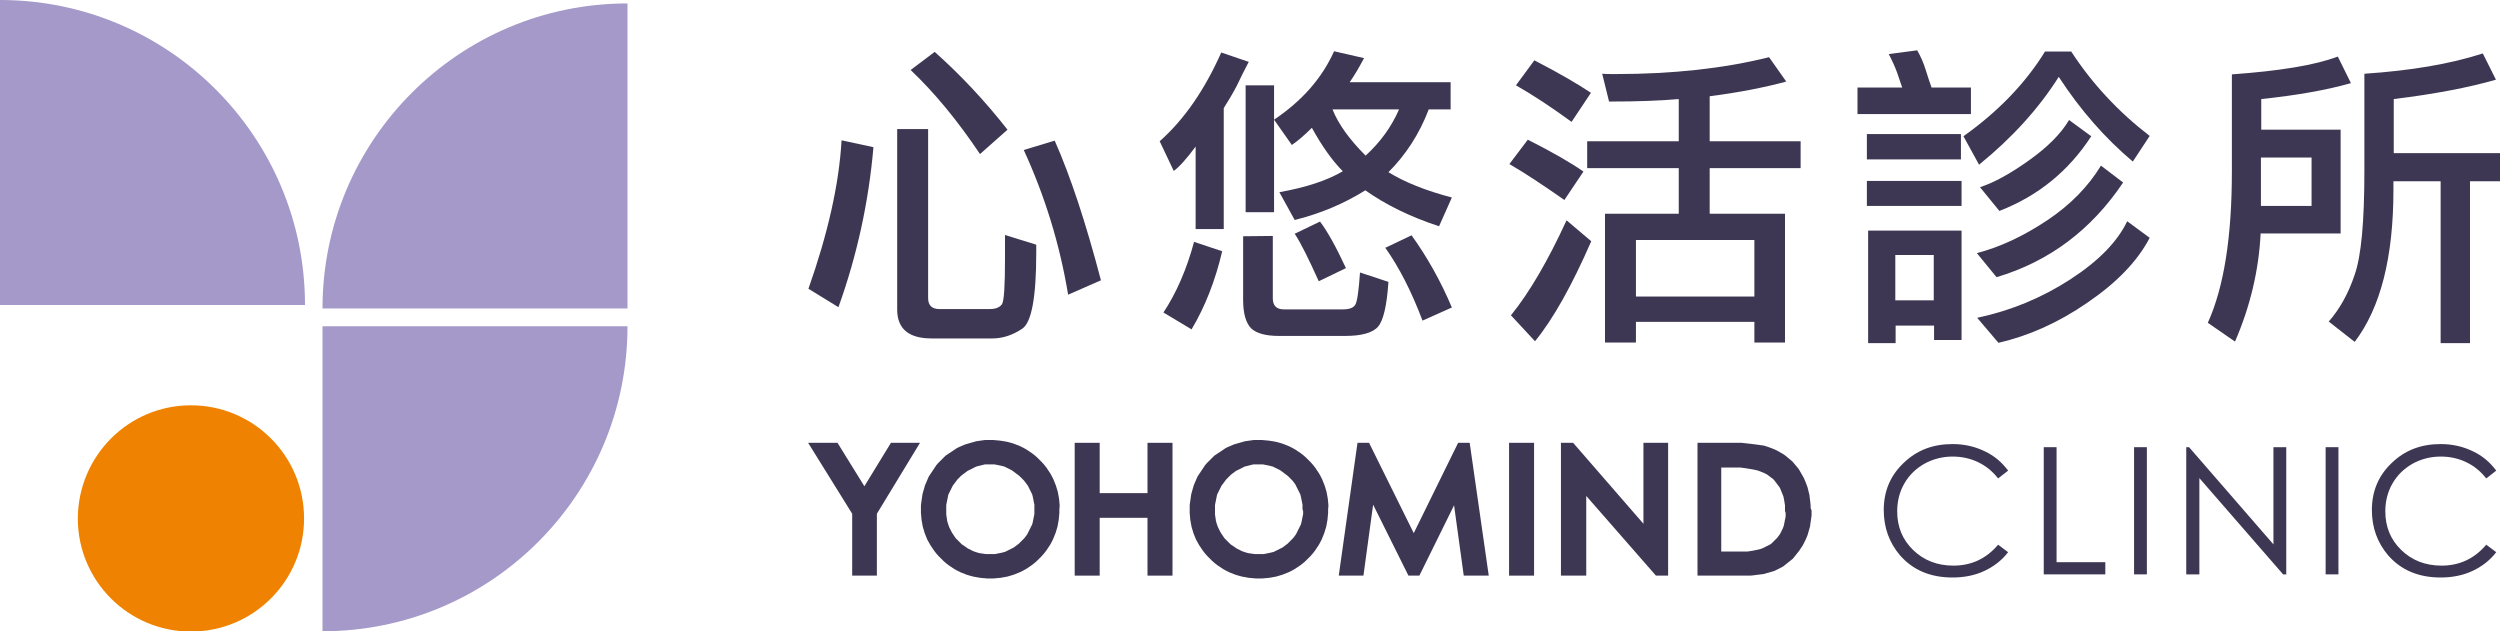
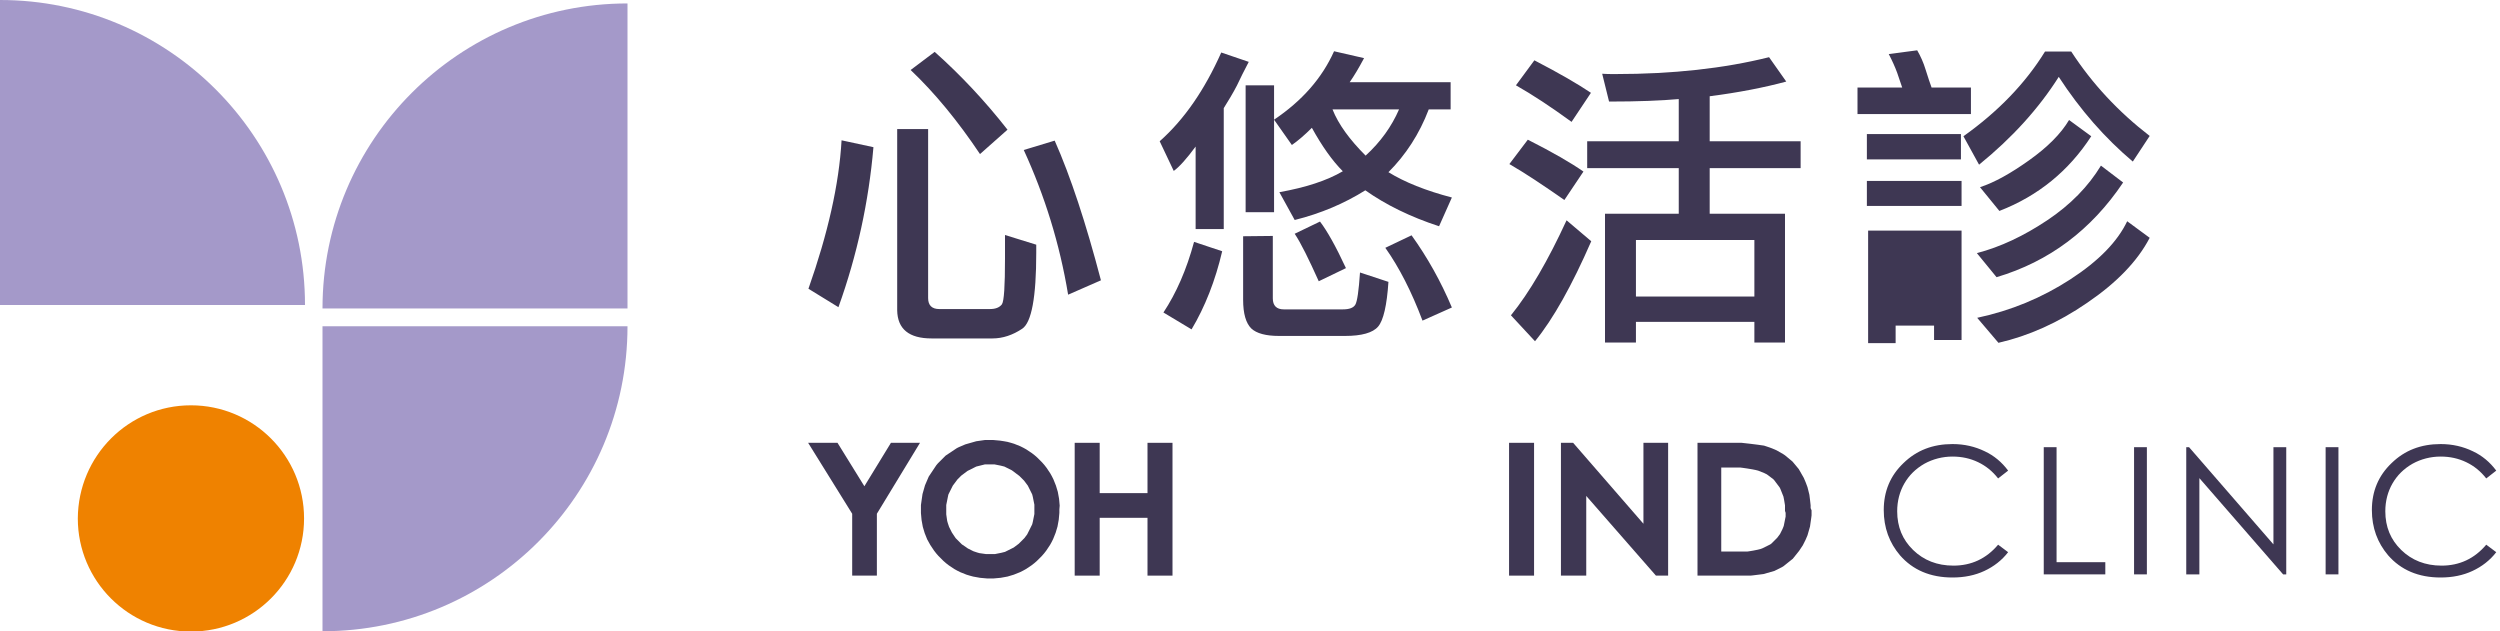
<svg xmlns="http://www.w3.org/2000/svg" version="1.1" id="圖層_1" x="0px" y="0px" viewBox="0 0 800 202" style="enable-background:new 0 0 800 202;" xml:space="preserve">
  <style type="text/css">
	.st0{fill-rule:evenodd;clip-rule:evenodd;fill:#A499C9;}
	.st1{fill-rule:evenodd;clip-rule:evenodd;fill:#EF8200;}
	.st2{fill:#3E3753;}
	.st3{fill-rule:evenodd;clip-rule:evenodd;fill:#3E3753;}
</style>
  <g>
    <g>
      <path class="st0" d="M200.8,98.7h-97.6c0-53.9,43.7-97.6,97.6-97.6V98.7z" />
      <path class="st0" d="M103.2,104.4h97.6c0,53.9-43.7,97.6-97.6,97.6V104.4z" />
      <path class="st0" d="M0,97.6h97.6C97.6,43.7,53.9,0,0,0V97.6z" />
      <path class="st1" d="M61.1,129.7c20,0,36.2,16.2,36.2,36.2c0,20-16.2,36.2-36.2,36.2c-20,0-36.2-16.2-36.2-36.2    C25,145.9,41.1,129.7,61.1,129.7z" />
    </g>
    <g>
      <path class="st2" d="M279.5,47.1c-1.5,17.4-5.2,34.5-11.2,51.2l-9.6-5.9c6.2-17.6,9.8-33.4,10.6-47.5L279.5,47.1z M297,41.3v54.1    c0,2.3,1.2,3.5,3.6,3.5h16.1c1.9,0,3.1-0.5,3.9-1.5c0.7-1,1-5.9,1-14.7c0-2.7,0-5.2,0-7.5l10,3.1c0,0.7,0,1.5,0,2.6    c0,14.2-1.5,22.3-4.5,24.3s-6.2,3.1-9.5,3.1h-19.5c-7.2,0-10.9-3-11-9v-58H297z M299.1,16.6c8.3,7.4,16.1,15.7,23.3,24.9l-8.8,7.8    c-7.1-10.6-14.5-19.6-22.2-26.9L299.1,16.6z M341.8,94.3c-2.7-16.3-7.5-31.7-14.2-46.3l9.9-3c5.1,11.5,10,26.4,14.8,44.7    L341.8,94.3z" />
      <path class="st2" d="M391.7,73.3h-9.1V46.9c-2.8,3.8-5.2,6.5-7,7.8l-4.5-9.5c7.9-7,14.4-16.5,19.7-28.4l8.8,3    c-1.5,2.8-2.7,5.3-3.8,7.6c-1.3,2.5-2.7,4.8-4.2,7.2V73.3z M391.1,80.4c-2.2,9.4-5.5,17.8-9.8,25l-9-5.4    c4.1-6.2,7.4-13.7,9.8-22.6L391.1,80.4z M407.3,75.5v20c0,2.3,1.2,3.5,3.5,3.5h18.9c2.1,0,3.4-0.5,4-1.5s1.1-4.4,1.5-10.3l9.1,3    c-0.5,7.5-1.6,12.3-3.3,14.3c-1.7,2-5.3,3-10.6,3h-21.1c-4.2,0-7.2-0.8-8.9-2.4c-1.7-1.7-2.6-4.7-2.6-9.2V75.6L407.3,75.5z     M398.6,67.9V27.3h9.1v40.6H398.6z M464.2,26.3V35h-7c-3,7.9-7.4,14.6-12.9,20.1c5.2,3.2,11.9,5.9,20.3,8.1l-4.1,9.2    c-9.2-3-17.1-6.9-23.6-11.5c-6.7,4.2-14.2,7.4-22.6,9.5l-4.9-8.9c8.4-1.5,15.2-3.7,20.3-6.7c-3.4-3.4-6.7-8.1-9.9-13.9    c-2.3,2.3-4.4,4.1-6.4,5.5l-5.7-8.1c8.9-6,15.3-13.2,19.2-21.9l9.6,2.2c-1.7,3.2-3.2,5.7-4.6,7.7H464.2z M422,90    c-3.2-7.1-5.7-12.2-7.7-15.2l8.1-3.9c2.3,3,5.1,8,8.3,14.9L422,90z M426.4,35c1.9,4.8,5.5,9.7,10.6,14.8    c4.8-4.4,8.3-9.3,10.7-14.8H426.4z M455.2,102.6c-3.5-9.3-7.5-17.1-11.9-23.3l8.4-4c5.1,7.1,9.4,14.8,12.9,23.1L455.2,102.6z" />
      <path class="st2" d="M500.6,64c-6.6-4.6-12.4-8.5-17.6-11.5l5.9-7.8c7.9,4,13.8,7.4,17.8,10.2L500.6,64z M509.2,77.2    c-6.2,14.2-12.2,24.9-18,32l-7.7-8.3c6-7.4,11.9-17.6,17.8-30.4L509.2,77.2z M502.9,39c-6.6-4.8-12.5-8.7-17.8-11.7l5.9-8    c8.1,4.2,14.1,7.7,18.1,10.4L502.9,39z M507.9,45.2h29.3V31.7c-5.6,0.5-13,0.8-22.3,0.8l-2.2-8.9c1.1,0.1,2.5,0.1,4.3,0.1    c18.3,0,34.7-1.8,49.1-5.4l5.5,7.8c-7,1.9-15.2,3.5-24.5,4.7v14.4h29.1v8.6h-29.1v14.6h24.1v41.2h-9.8v-6.6h-37.9v6.6h-9.9V68.4    h23.6V53.8h-29.3V45.2z M561.4,76.8h-37.9v18.1h37.9V76.8z" />
-       <path class="st2" d="M608.7,28c-0.3-1-0.9-2.5-1.6-4.7c-0.7-1.9-1.6-3.9-2.7-6l9.1-1.2c1.1,1.9,2,3.9,2.7,6.2    c0.8,2.5,1.4,4.4,1.9,5.7h12.6v8.5h-36.3V28H608.7z M597.4,42.9h30.1V51h-30.1V42.9z M597.4,57.9h30.3v8h-30.3V57.9z M597.7,73.8    h30v35h-8.8v-4.6h-12.3v5.6h-8.8V73.8z M618.8,81.6h-12.3v14.5h12.3V81.6z M662.8,16.5c6.7,10.3,15.1,19.3,25.1,27l-5.4,8.2    c-8.9-7.5-16.8-16.5-23.7-27.1c-6.4,10.1-14.9,19.5-25.5,28.1l-5-9.1c11.1-7.9,19.8-16.9,26.1-27.1H662.8z M679.4,58.4    c-10.2,15.2-23.7,25.3-40.5,30.3l-6.3-7.7c7.6-2,15-5.5,22.5-10.5c7.5-5,13.2-10.9,17.2-17.5L679.4,58.4z M687.9,76.1    c-3.9,7.5-10.6,14.4-20,20.8c-9.3,6.4-18.8,10.6-28.4,12.8l-6.8-8c10.8-2.3,20.7-6.4,29.8-12.3c9.1-5.9,15.1-12.1,18.2-18.6    L687.9,76.1z M669.2,43.6c-7.2,11.1-17,19.1-29.4,23.9l-6.2-7.6c4.6-1.5,9.8-4.4,15.7-8.6c5.9-4.2,10.2-8.5,12.8-12.9L669.2,43.6z    " />
-       <path class="st2" d="M723.4,74.8c-0.6,11.7-3.3,23.2-8.2,34.5l-8.7-6c5.2-11.5,7.7-27.6,7.7-48.5v-31c15.2-1.1,26.5-2.9,33.9-5.7    l4.2,8.5c-7.7,2.2-17.3,3.9-28.7,5.1v9.8h25.4v33.2H723.4z M723.5,65.9h16.2V50.4h-16.2V65.9z M790.4,109.8h-9.4V58h-15.1    c0,0.7,0,1.6,0,2.7c0,21.6-4.1,37.8-12.4,48.7l-8.3-6.5c3.5-4,6.3-9,8.3-15c2.1-6,3.1-17,3.1-33.1V23.6c14.8-1,27.4-3.1,37.9-6.5    l4.2,8.4c-8.7,2.5-19.6,4.6-32.7,6.2V49H800v9h-9.6V109.8z" />
+       <path class="st2" d="M608.7,28c-0.3-1-0.9-2.5-1.6-4.7c-0.7-1.9-1.6-3.9-2.7-6l9.1-1.2c1.1,1.9,2,3.9,2.7,6.2    c0.8,2.5,1.4,4.4,1.9,5.7h12.6v8.5h-36.3V28H608.7z M597.4,42.9h30.1V51h-30.1V42.9z M597.4,57.9h30.3v8h-30.3V57.9z M597.7,73.8    h30v35h-8.8v-4.6h-12.3v5.6h-8.8V73.8z M618.8,81.6h-12.3v14.5V81.6z M662.8,16.5c6.7,10.3,15.1,19.3,25.1,27l-5.4,8.2    c-8.9-7.5-16.8-16.5-23.7-27.1c-6.4,10.1-14.9,19.5-25.5,28.1l-5-9.1c11.1-7.9,19.8-16.9,26.1-27.1H662.8z M679.4,58.4    c-10.2,15.2-23.7,25.3-40.5,30.3l-6.3-7.7c7.6-2,15-5.5,22.5-10.5c7.5-5,13.2-10.9,17.2-17.5L679.4,58.4z M687.9,76.1    c-3.9,7.5-10.6,14.4-20,20.8c-9.3,6.4-18.8,10.6-28.4,12.8l-6.8-8c10.8-2.3,20.7-6.4,29.8-12.3c9.1-5.9,15.1-12.1,18.2-18.6    L687.9,76.1z M669.2,43.6c-7.2,11.1-17,19.1-29.4,23.9l-6.2-7.6c4.6-1.5,9.8-4.4,15.7-8.6c5.9-4.2,10.2-8.5,12.8-12.9L669.2,43.6z    " />
    </g>
    <polygon class="st3" points="258.6,141.7 268,141.7 276.6,155.6 285.1,141.7 294.4,141.7 280.6,164.4 280.6,184.2 272.7,184.2    272.7,164.4 258.6,141.7  " />
    <path class="st3" d="M339.1,161.8l-0.1-1.1l-0.1-1.1l-0.2-1.1l-0.2-1.1l-0.3-1l-0.3-1l-0.4-1l-0.4-1l-0.5-1l-0.5-0.9l-0.6-0.9   l-0.6-0.9l-0.7-0.9l-0.7-0.8l-0.8-0.8l-0.8-0.8l-0.8-0.7l-0.9-0.7l-0.9-0.6l-0.9-0.6l-0.9-0.5l-1-0.5l-1-0.4l-1-0.4l-1-0.3   l-1.1-0.3l-1.1-0.2L320,141l-1.1-0.1l-1.1-0.1l-1.2,0l-0.7,0l-0.7,0l-0.7,0.1l-0.7,0.1l-0.7,0.1l-0.7,0.1l-0.7,0.2l-0.7,0.2   l-0.7,0.2l-0.7,0.2l-0.7,0.2l-0.7,0.3l-0.7,0.3l-0.7,0.3l-0.6,0.3l-0.6,0.4l-0.6,0.4l-0.6,0.4l-0.6,0.4l-0.6,0.4l-0.6,0.4l-0.5,0.5   l-0.5,0.5l-0.5,0.5l-0.5,0.5l-0.5,0.5l-0.5,0.6l-0.4,0.6l-0.4,0.6l-0.4,0.6l-0.4,0.6l-0.4,0.6l-0.4,0.6l-0.3,0.7l-0.3,0.7l-0.3,0.7   l-0.3,0.7l-0.2,0.7l-0.2,0.7l-0.2,0.7l-0.2,0.7l-0.1,0.7l-0.1,0.7l-0.1,0.7l-0.1,0.7l-0.1,0.7l0,0.7l0,0.8l0,1.1l0.1,1.1l0.1,1.1   l0.2,1.1l0.2,1.1l0.3,1l0.3,1l0.4,1l0.4,1l0.5,0.9l0.5,0.9l0.6,0.9l0.6,0.9l0.7,0.9l0.7,0.8l0.8,0.8l0.8,0.8l0.8,0.7l0.9,0.7   l0.9,0.6l0.9,0.6l0.9,0.5l1,0.5l1,0.4l1,0.4l1,0.3l1.1,0.3l1.1,0.2l1.1,0.2l1.1,0.1l1.1,0.1l1.1,0l1.1,0l1.1-0.1l1.1-0.1l1.1-0.2   l1.1-0.2l1-0.3l1-0.3l1-0.4l1-0.4l1-0.5l0.9-0.5l0.9-0.6l0.9-0.6l0.9-0.7l0.8-0.7l0.8-0.8l0.8-0.8l0.7-0.8l0.7-0.9l0.6-0.9l0.6-0.9   l0.5-0.9l0.5-1l0.4-1l0.4-1l0.3-1l0.3-1l0.2-1.1l0.2-1.1l0.1-1.1l0.1-1.1l0-1.1L339.1,161.8z M331,163.5l0,0.5l0,0.5l-0.1,0.5   l-0.1,0.5l-0.1,0.5l-0.1,0.5l-0.1,0.5l-0.1,0.4l-0.1,0.4l-0.2,0.4l-0.2,0.4l-0.2,0.4l-0.2,0.4l-0.2,0.4l-0.2,0.4l-0.2,0.4l-0.2,0.4   l-0.3,0.4l-0.3,0.4l-0.3,0.4l-0.3,0.3l-0.3,0.3l-0.3,0.3l-0.3,0.3l-0.3,0.3l-0.3,0.3l-0.4,0.3l-0.4,0.3l-0.4,0.3l-0.4,0.3l-0.4,0.2   l-0.4,0.2l-0.4,0.2l-0.4,0.2l-0.4,0.2l-0.4,0.2l-0.4,0.2l-0.4,0.1l-0.4,0.1l-0.4,0.1l-0.5,0.1l-0.5,0.1l-0.5,0.1l-0.5,0.1l-0.5,0   l-0.5,0l-0.5,0l-0.7,0l-0.7,0l-0.7-0.1l-0.7-0.1l-0.7-0.1l-0.7-0.2l-0.6-0.2l-0.6-0.2l-0.6-0.3l-0.6-0.3l-0.6-0.3L309,175l-0.6-0.4   l-0.6-0.4l-0.5-0.5l-0.5-0.5l-0.5-0.5l-0.5-0.5l-0.4-0.6L305,171l-0.4-0.6l-0.3-0.6l-0.3-0.6l-0.3-0.6l-0.2-0.6l-0.2-0.6l-0.2-0.7   l-0.1-0.7l-0.1-0.7l-0.1-0.7l0-0.7l0-0.8l0-0.5l0-0.5l0-0.5l0.1-0.5l0.1-0.5l0.1-0.5l0.1-0.5l0.1-0.5l0.1-0.5l0.1-0.4l0.2-0.4   l0.2-0.4l0.2-0.4l0.2-0.4l0.2-0.4l0.2-0.4l0.2-0.4l0.3-0.4l0.3-0.4l0.3-0.4l0.3-0.4l0.3-0.4l0.3-0.3l0.3-0.3l0.3-0.3l0.3-0.3   l0.4-0.3l0.4-0.3l0.4-0.3l0.4-0.3l0.4-0.3l0.4-0.2l0.4-0.2l0.4-0.2l0.4-0.2l0.4-0.2l0.4-0.2l0.4-0.2l0.4-0.1l0.4-0.1l0.4-0.1   l0.4-0.1l0.4-0.1l0.4-0.1l0.4-0.1l0.5,0l0.5,0l0.5,0l0.5,0l0.5,0l0.5,0l0.5,0.1l0.5,0.1l0.5,0.1l0.5,0.1l0.4,0.1l0.4,0.1l0.4,0.1   l0.4,0.2l0.4,0.2l0.4,0.2l0.4,0.2l0.4,0.2l0.4,0.2l0.4,0.3l0.4,0.3l0.4,0.3l0.4,0.3l0.4,0.3l0.4,0.3l0.3,0.3l0.3,0.3l0.3,0.3   l0.3,0.3l0.3,0.3l0.3,0.4l0.3,0.4l0.3,0.4l0.3,0.4l0.2,0.4l0.2,0.4l0.2,0.4l0.2,0.4l0.2,0.4l0.2,0.4l0.2,0.4l0.1,0.4l0.1,0.4   l0.1,0.5l0.1,0.5l0.1,0.5l0.1,0.5l0.1,0.5l0,0.5l0,0.5l0,0.5L331,163.5z" />
    <polygon class="st3" points="343.9,141.7 351.9,141.7 351.9,157.8 367.2,157.8 367.2,141.7 375.2,141.7 375.2,184.2 367.2,184.2    367.2,165.7 351.9,165.7 351.9,184.2 343.9,184.2 343.9,141.7  " />
-     <path class="st3" d="M425.1,161.8l-0.1-1.1l-0.1-1.1l-0.2-1.1l-0.2-1.1l-0.3-1l-0.3-1l-0.4-1l-0.4-1l-0.5-1l-0.5-0.9l-0.6-0.9   l-0.6-0.9l-0.7-0.9l-0.7-0.8l-0.8-0.8l-0.8-0.8l-0.8-0.7l-0.9-0.7l-0.9-0.6l-0.9-0.6l-0.9-0.5l-1-0.5l-1-0.4l-1-0.4l-1-0.3   l-1.1-0.3l-1.1-0.2L406,141l-1.1-0.1l-1.1-0.1l-1.2,0l-0.7,0l-0.7,0l-0.7,0.1l-0.7,0.1l-0.7,0.1l-0.7,0.1l-0.7,0.2l-0.7,0.2   l-0.7,0.2l-0.7,0.2l-0.7,0.2l-0.7,0.3l-0.7,0.3l-0.7,0.3l-0.6,0.3l-0.6,0.4l-0.6,0.4l-0.6,0.4l-0.6,0.4l-0.6,0.4l-0.6,0.4l-0.5,0.5   l-0.5,0.5l-0.5,0.5l-0.5,0.5l-0.5,0.5l-0.5,0.6l-0.4,0.6l-0.4,0.6l-0.4,0.6l-0.4,0.6l-0.4,0.6l-0.4,0.6l-0.3,0.7l-0.3,0.7l-0.3,0.7   l-0.3,0.7l-0.2,0.7l-0.2,0.7l-0.2,0.7l-0.2,0.7l-0.1,0.7l-0.1,0.7l-0.1,0.7l-0.1,0.7l-0.1,0.7l0,0.7l0,0.8l0,1.1l0.1,1.1l0.1,1.1   l0.2,1.1l0.2,1.1l0.3,1l0.3,1l0.4,1l0.4,1l0.5,0.9l0.5,0.9l0.6,0.9l0.6,0.9l0.7,0.9l0.7,0.8l0.8,0.8l0.8,0.8l0.8,0.7l0.9,0.7   l0.9,0.6l0.9,0.6l0.9,0.5l1,0.5l1,0.4l1,0.4l1,0.3l1.1,0.3l1.1,0.2l1.1,0.2l1.1,0.1l1.1,0.1l1.1,0l1.1,0l1.1-0.1l1.1-0.1l1.1-0.2   l1.1-0.2l1-0.3l1-0.3l1-0.4l1-0.4l1-0.5l0.9-0.5l0.9-0.6l0.9-0.6l0.9-0.7l0.8-0.7l0.8-0.8l0.8-0.8l0.7-0.8l0.7-0.9l0.6-0.9l0.6-0.9   l0.5-0.9l0.5-1l0.4-1l0.4-1l0.3-1l0.3-1l0.2-1.1l0.2-1.1l0.1-1.1l0.1-1.1l0-1.1L425.1,161.8z M417,163.5l0,0.5l0,0.5l-0.1,0.5   l-0.1,0.5l-0.1,0.5l-0.1,0.5l-0.1,0.5l-0.1,0.4l-0.1,0.4l-0.2,0.4l-0.2,0.4l-0.2,0.4l-0.2,0.4l-0.2,0.4l-0.2,0.4l-0.2,0.4l-0.2,0.4   l-0.3,0.4l-0.3,0.4l-0.3,0.4l-0.3,0.3l-0.3,0.3l-0.3,0.3l-0.3,0.3l-0.3,0.3l-0.3,0.3l-0.4,0.3l-0.4,0.3l-0.4,0.3l-0.4,0.3l-0.4,0.2   l-0.4,0.2l-0.4,0.2l-0.4,0.2l-0.4,0.2l-0.4,0.2l-0.4,0.2l-0.4,0.1l-0.4,0.1l-0.4,0.1l-0.5,0.1l-0.5,0.1l-0.5,0.1l-0.5,0.1l-0.5,0   l-0.5,0l-0.5,0l-0.7,0l-0.7,0l-0.7-0.1l-0.7-0.1l-0.7-0.1l-0.7-0.2l-0.6-0.2l-0.6-0.2l-0.6-0.3l-0.6-0.3l-0.6-0.3L395,175l-0.6-0.4   l-0.6-0.4l-0.5-0.5l-0.5-0.5l-0.5-0.5l-0.5-0.5l-0.4-0.6L391,171l-0.4-0.6l-0.3-0.6l-0.3-0.6l-0.3-0.6l-0.2-0.6l-0.2-0.6l-0.2-0.7   l-0.1-0.7l-0.1-0.7l-0.1-0.7l0-0.7l0-0.8l0-0.5l0-0.5l0-0.5l0.1-0.5l0.1-0.5l0.1-0.5l0.1-0.5l0.1-0.5l0.1-0.5l0.1-0.4l0.2-0.4   l0.2-0.4l0.2-0.4l0.2-0.4l0.2-0.4l0.2-0.4l0.2-0.4l0.3-0.4l0.3-0.4l0.3-0.4l0.3-0.4l0.3-0.4l0.3-0.3l0.3-0.3l0.3-0.3l0.3-0.3   l0.3-0.3l0.4-0.3l0.4-0.3l0.4-0.3l0.4-0.3l0.4-0.2l0.4-0.2l0.4-0.2l0.4-0.2l0.4-0.2l0.4-0.2l0.4-0.2l0.4-0.1l0.4-0.1l0.4-0.1   l0.4-0.1l0.4-0.1l0.4-0.1l0.4-0.1l0.5,0l0.5,0l0.5,0l0.5,0l0.5,0l0.5,0l0.5,0.1l0.5,0.1l0.5,0.1l0.5,0.1l0.4,0.1l0.4,0.1l0.4,0.1   l0.4,0.2l0.4,0.2l0.4,0.2l0.4,0.2l0.4,0.2l0.4,0.2l0.4,0.3l0.4,0.3l0.4,0.3l0.4,0.3l0.4,0.3l0.4,0.3l0.3,0.3l0.3,0.3l0.3,0.3   l0.3,0.3l0.3,0.3l0.3,0.4l0.3,0.4l0.3,0.4l0.2,0.4l0.2,0.4l0.2,0.4l0.2,0.4l0.2,0.4l0.2,0.4l0.2,0.4l0.2,0.4l0.1,0.4l0.1,0.4   l0.1,0.5l0.1,0.5l0.1,0.5l0.1,0.5l0.1,0.5l0,0.5l0,0.5l0,0.5L417,163.5z" />
-     <polygon class="st3" points="428.4,184.2 434.4,141.7 438.1,141.7 452.4,170.6 466.6,141.7 470.3,141.7 476.4,184.2 468.4,184.2    465.3,161.7 454.2,184.2 450.7,184.2 439.4,161.5 436.3,184.2 428.4,184.2  " />
    <polygon class="st3" points="482.9,141.7 490.9,141.7 490.9,184.2 482.9,184.2 482.9,141.7  " />
    <polygon class="st3" points="499.5,184.2 499.5,141.7 503.4,141.7 525.9,167.6 525.9,141.7 533.8,141.7 533.8,184.2 529.9,184.2    507.6,158.7 507.6,184.2 499.5,184.2  " />
    <path class="st3" d="M579.4,162.6l0-0.9l-0.1-0.9l-0.1-0.9l-0.1-0.8l-0.1-0.8l-0.2-0.8l-0.2-0.8l-0.2-0.8l-0.3-0.8l-0.3-0.8   l-0.3-0.7l-0.3-0.7l-0.4-0.7l-0.4-0.7l-0.4-0.7l-0.4-0.7l-0.5-0.6l-0.5-0.6l-0.5-0.6l-0.5-0.6l-0.6-0.5l-0.6-0.5l-0.6-0.5l-0.6-0.5   l-0.6-0.4l-0.7-0.4l-0.7-0.4l-0.7-0.4l-0.7-0.3l-0.7-0.3l-0.8-0.3l-0.6-0.2l-0.6-0.2l-0.6-0.2l-0.7-0.1l-0.7-0.1l-0.7-0.1l-0.8-0.1   l-0.8-0.1l-0.8-0.1l-0.9-0.1l-0.9-0.1l-0.9-0.1l-1,0l-1,0l-1,0l-1.1,0h-10v42.5h14.3l0.9,0l0.9,0l0.9,0l0.9-0.1l0.8-0.1l0.8-0.1   l0.8-0.1l0.8-0.1l0.7-0.2l0.7-0.2l0.7-0.2l0.7-0.2l0.7-0.2l0.6-0.3l0.6-0.3l0.6-0.3l0.6-0.3l0.5-0.3l0.5-0.4l0.5-0.4l0.5-0.4   l0.5-0.4l0.5-0.4l0.5-0.4l0.4-0.5l0.4-0.5l0.4-0.5l0.4-0.5l0.4-0.5l0.4-0.6l0.4-0.6l0.4-0.6l0.3-0.6l0.3-0.6l0.3-0.6l0.3-0.7   l0.3-0.7l0.2-0.7l0.2-0.7l0.2-0.7l0.2-0.7l0.1-0.7l0.1-0.7l0.1-0.7l0.1-0.7l0.1-0.8l0-0.8l0-0.8L579.4,162.6z M571.4,164.1l0,0.6   l0,0.6l-0.1,0.5l-0.1,0.5l-0.1,0.5l-0.1,0.5l-0.1,0.5l-0.1,0.5l-0.2,0.5l-0.2,0.5l-0.2,0.4l-0.2,0.4l-0.2,0.4l-0.2,0.4l-0.3,0.4   l-0.3,0.4l-0.3,0.4l-0.3,0.3l-0.3,0.3l-0.3,0.3l-0.3,0.3l-0.3,0.3l-0.3,0.3l-0.4,0.3l-0.4,0.2l-0.4,0.2l-0.4,0.2l-0.4,0.2l-0.4,0.2   l-0.4,0.2l-0.5,0.2l-0.3,0.1l-0.4,0.1l-0.4,0.1l-0.5,0.1l-0.5,0.1l-0.5,0.1l-0.6,0.1l-0.6,0.1l-0.7,0.1l-0.7,0l-0.8,0l-0.8,0   l-0.8,0l-0.9,0l-0.9,0l-1,0h-2.4v-26.9h0.6l1,0l1,0l0.9,0l0.9,0l0.8,0l0.8,0l0.8,0.1l0.7,0.1l0.7,0.1l0.6,0.1l0.6,0.1l0.6,0.1   l0.5,0.1l0.5,0.1l0.4,0.1l0.4,0.1l0.5,0.2l0.5,0.2l0.5,0.2l0.5,0.2l0.4,0.2l0.4,0.2l0.4,0.3l0.4,0.3l0.4,0.3l0.4,0.3l0.4,0.3   l0.3,0.3l0.3,0.4l0.3,0.4l0.3,0.4l0.3,0.4l0.3,0.4l0.3,0.4l0.2,0.4l0.2,0.5l0.2,0.5l0.2,0.5l0.2,0.5l0.2,0.5l0.1,0.5l0.1,0.5   l0.1,0.6l0.1,0.6l0.1,0.6l0,0.6l0,0.6l0,0.6L571.4,164.1z" />
    <path class="st3" d="M642.6,150.6l-3.2,2.5c-1.8-2.3-3.9-4-6.4-5.2c-2.5-1.2-5.2-1.8-8.2-1.8c-3.2,0-6.3,0.8-9,2.3   c-2.8,1.6-4.9,3.7-6.4,6.3c-1.5,2.6-2.3,5.6-2.3,8.9c0,5,1.7,9.1,5.1,12.4c3.4,3.3,7.7,5,12.9,5c5.7,0,10.5-2.2,14.3-6.7l3.2,2.4   c-2,2.6-4.6,4.6-7.6,6c-3,1.4-6.4,2.1-10.2,2.1c-7.1,0-12.7-2.4-16.8-7.1c-3.4-4-5.2-8.8-5.2-14.5c0-6,2.1-11,6.3-15   c4.2-4.1,9.4-6.1,15.7-6.1c3.8,0,7.2,0.8,10.3,2.3C638.1,145.8,640.6,147.9,642.6,150.6L642.6,150.6z" />
    <polygon class="st3" points="654,143.1 658.1,143.1 658.1,179.9 673.7,179.9 673.7,183.8 654,183.8 654,143.1  " />
    <polygon class="st3" points="682.9,143.1 687,143.1 687,183.8 682.9,183.8 682.9,143.1  " />
    <polygon class="st3" points="699.6,183.8 699.6,143.1 700.5,143.1 727.5,174.2 727.5,143.1 731.6,143.1 731.6,183.8 730.6,183.8    703.8,153 703.8,183.8 699.6,183.8  " />
    <polygon class="st3" points="744.2,143.1 748.3,143.1 748.3,183.8 744.2,183.8 744.2,143.1  " />
    <path class="st3" d="M798.8,150.6l-3.2,2.5c-1.8-2.3-3.9-4-6.4-5.2c-2.5-1.2-5.2-1.8-8.2-1.8c-3.2,0-6.3,0.8-9,2.3   c-2.8,1.6-4.9,3.7-6.4,6.3c-1.5,2.6-2.3,5.6-2.3,8.9c0,5,1.7,9.1,5.1,12.4c3.4,3.3,7.7,5,12.9,5c5.7,0,10.5-2.2,14.3-6.7l3.2,2.4   c-2,2.6-4.6,4.6-7.6,6c-3,1.4-6.4,2.1-10.2,2.1c-7.1,0-12.7-2.4-16.8-7.1c-3.4-4-5.2-8.8-5.2-14.5c0-6,2.1-11,6.3-15   c4.2-4.1,9.4-6.1,15.7-6.1c3.8,0,7.2,0.8,10.3,2.3C794.3,145.8,796.8,147.9,798.8,150.6z" />
  </g>
</svg>